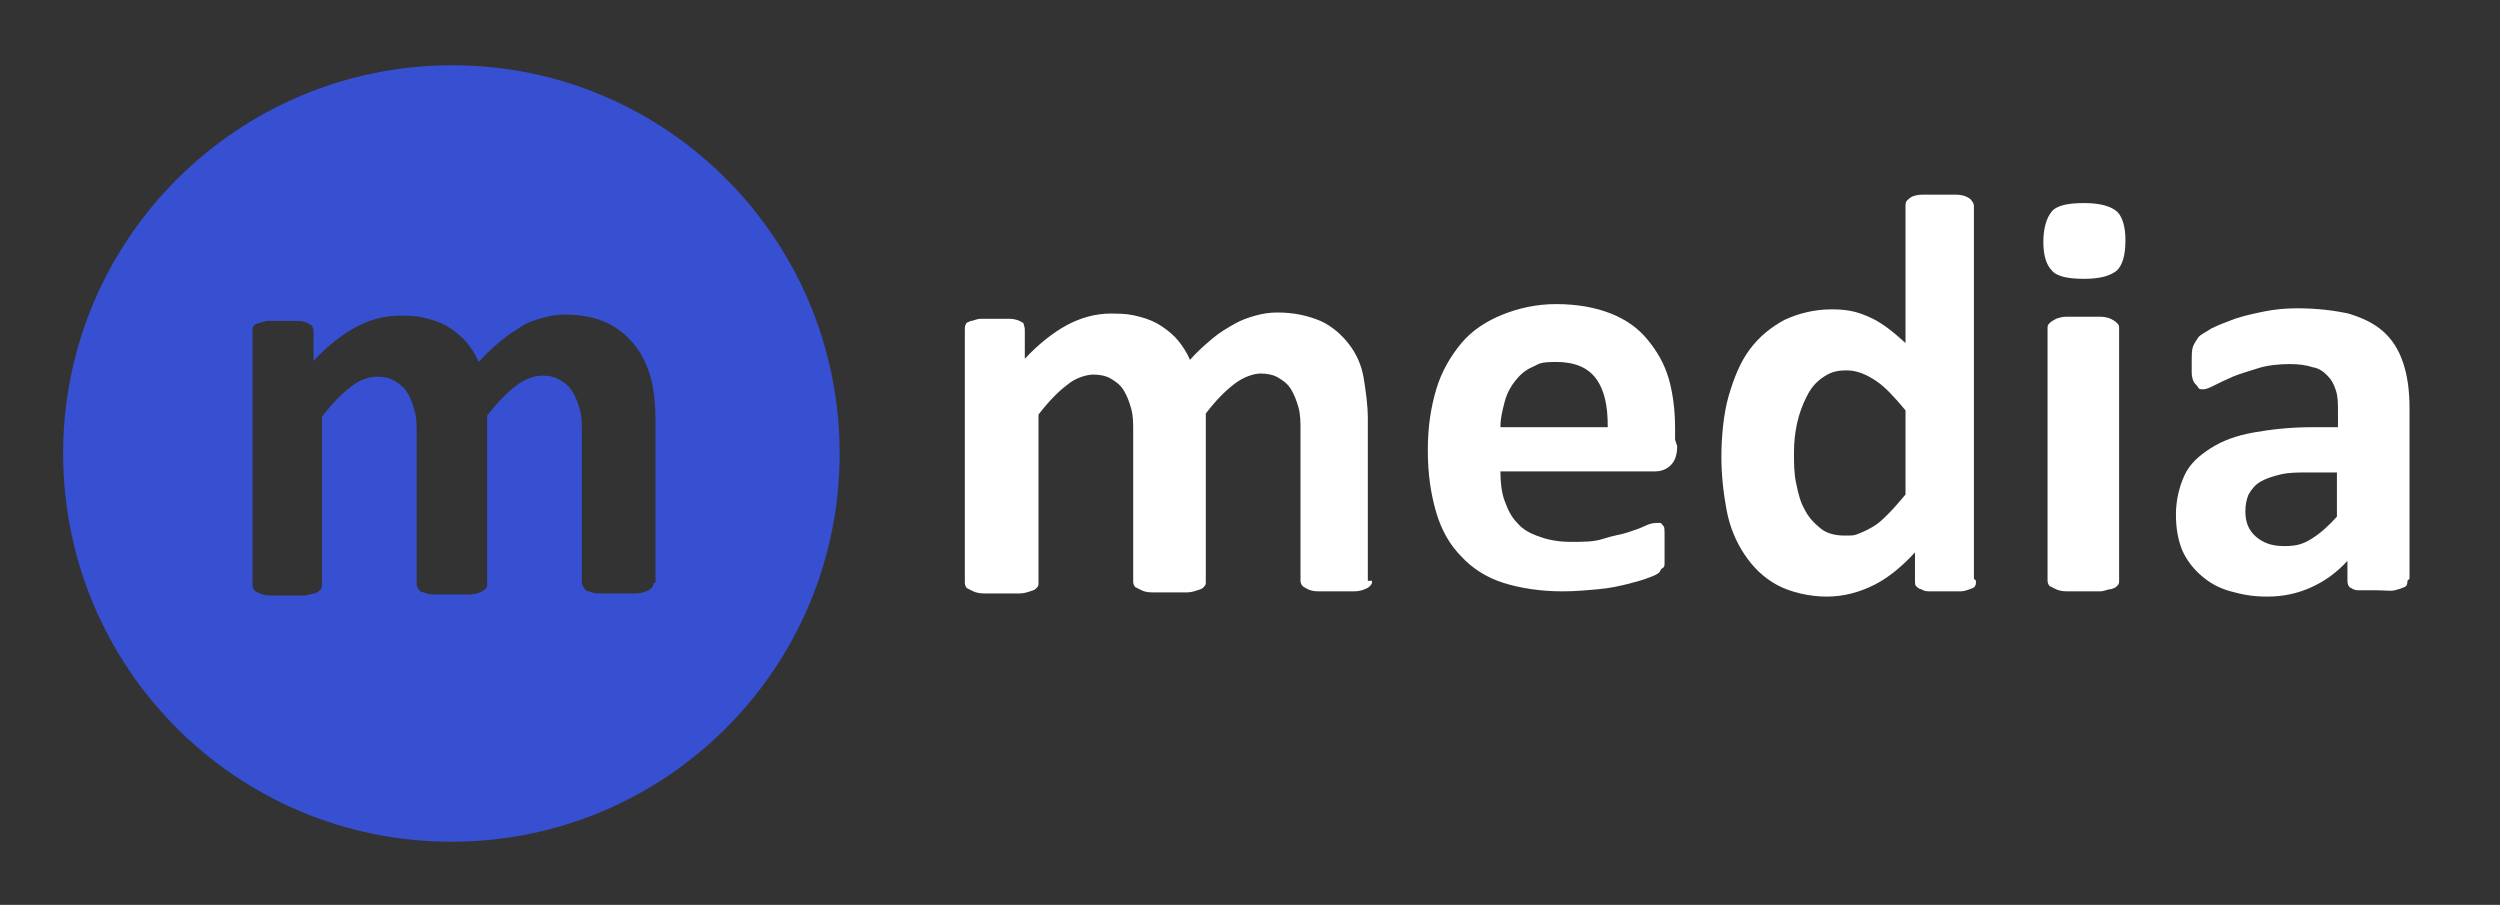
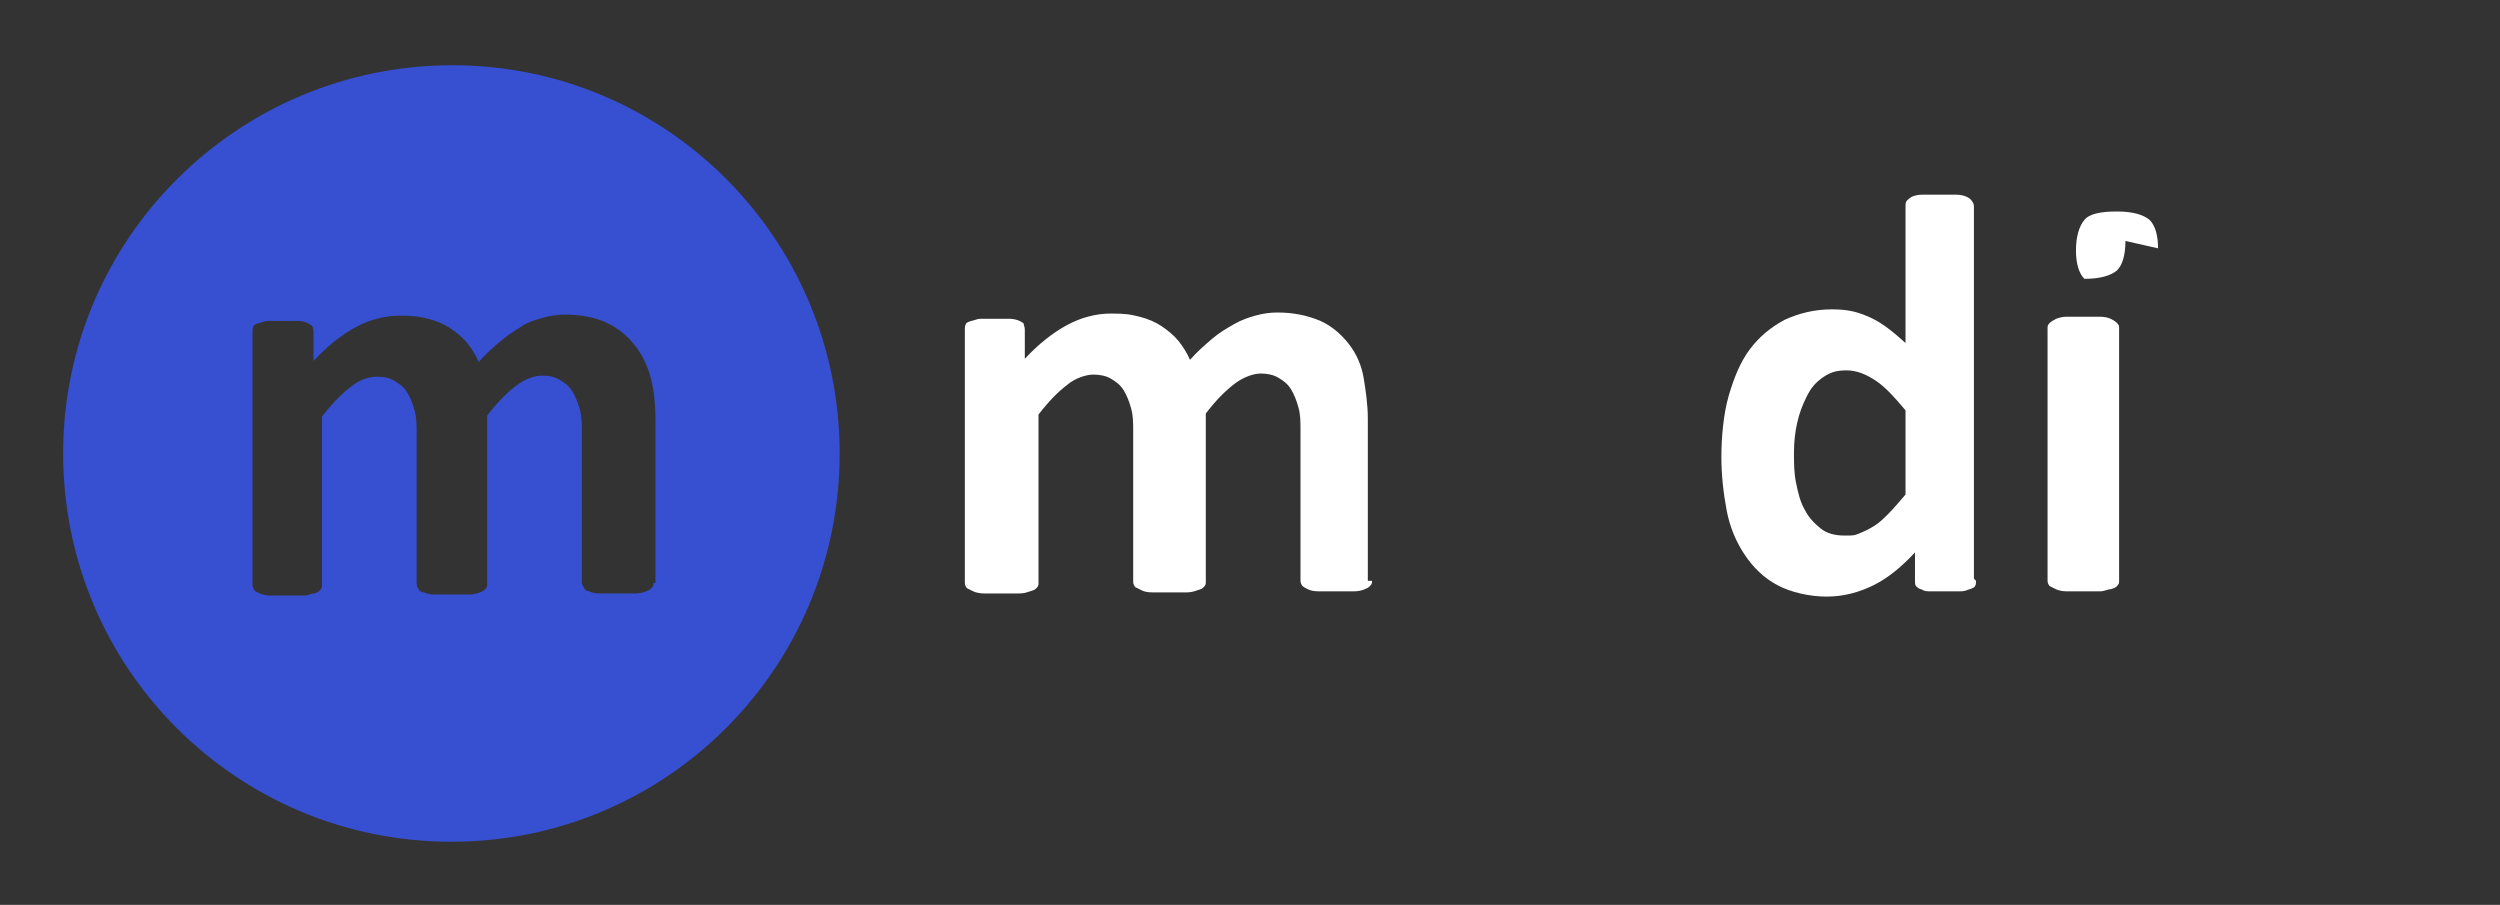
<svg xmlns="http://www.w3.org/2000/svg" id="Layer_1" version="1.1" viewBox="0 0 237.6 86">
  <rect x="0" y="0" width="237.6" height="86" fill="#333333" stroke="none" />
  <defs>
    <style>
      .st0 {
        fill: #374fd1;
      }

      .st1 {
        fill: #fff;
      }
    </style>
  </defs>
  <g>
    <path class="st1" d="M130.4,55.2c0,.2,0,.3-.2.5s-.3.2-.5.3-.6.2-1,.2c-.4,0-1,0-1.7,0s-1.2,0-1.7,0-.8-.1-1-.2-.4-.2-.5-.3-.2-.3-.2-.5v-14.3c0-.8,0-1.5-.2-2.2-.2-.7-.4-1.2-.7-1.7s-.7-.8-1.2-1.1-1.1-.4-1.7-.4-1.6.3-2.5,1-1.7,1.5-2.7,2.8v16c0,.2,0,.3-.2.5s-.3.2-.6.3-.6.2-1,.2-1,0-1.6,0-1.2,0-1.7,0-.8-.1-1-.2-.4-.2-.6-.3c-.1-.1-.2-.3-.2-.5v-14.3c0-.8,0-1.5-.2-2.2-.2-.7-.4-1.2-.7-1.7-.3-.5-.7-.8-1.2-1.1s-1.1-.4-1.7-.4-1.7.3-2.5,1c-.8.6-1.7,1.5-2.7,2.8v16c0,.2,0,.3-.2.5s-.3.2-.6.3-.6.2-1,.2-1,0-1.7,0-1.2,0-1.7,0c-.4,0-.8-.1-1-.2s-.4-.2-.6-.3c-.1-.1-.2-.3-.2-.5v-24.1c0-.2,0-.3.1-.5,0-.1.2-.2.5-.3.2,0,.5-.2.9-.2.4,0,.8,0,1.4,0s1.1,0,1.4,0,.7.1.9.2.4.2.4.3c0,.1.1.3.1.5v2.8c1.3-1.4,2.7-2.5,4-3.2s2.7-1.1,4.2-1.1,1.9.1,2.7.3,1.5.5,2.1.9,1.2.9,1.6,1.4.8,1.1,1.1,1.8c.7-.8,1.4-1.4,2.1-2,.7-.6,1.4-1,2.1-1.4s1.3-.6,2-.8,1.4-.3,2.1-.3c1.6,0,2.9.3,4.1.8,1.1.5,2,1.3,2.7,2.2.7.9,1.2,2,1.4,3.2s.4,2.6.4,3.9v15.4h0Z" />
-     <path class="st1" d="M159.4,42.4c0,.8-.2,1.4-.6,1.8-.4.4-.9.6-1.5.6h-14.7c0,1,.1,2,.4,2.8s.6,1.5,1.2,2.1c.5.6,1.2,1,2.1,1.3.8.3,1.8.5,3,.5s2.2,0,3.1-.3,1.7-.4,2.3-.6,1.2-.4,1.6-.6c.4-.2.8-.3,1.1-.3s.3,0,.4,0,.2.2.3.3.1.4.1.7,0,.7,0,1.1,0,.7,0,1c0,.3,0,.5,0,.7,0,.2,0,.4-.2.5s-.2.3-.3.4c-.1.1-.4.3-1,.5-.5.2-1.2.4-2,.6-.8.2-1.7.4-2.8.5s-2.2.2-3.4.2c-2.1,0-4-.3-5.6-.8s-3-1.4-4-2.5c-1.1-1.1-1.9-2.5-2.4-4.2s-.8-3.6-.8-5.9.3-4.1.8-5.8,1.4-3.2,2.4-4.4,2.4-2.1,3.9-2.7c1.5-.6,3.2-1,5.1-1s3.7.3,5.2.9,2.6,1.4,3.5,2.5,1.6,2.3,2,3.7c.4,1.4.6,3,.6,4.7v1.1h0ZM152.8,40.5c0-1.9-.3-3.4-1.1-4.5-.8-1.1-2.1-1.6-3.8-1.6s-1.6.2-2.3.5-1.2.8-1.6,1.3c-.4.5-.8,1.2-1,2-.2.8-.4,1.5-.4,2.4h10.2,0Z" />
    <path class="st1" d="M187.8,55.2c0,.2,0,.4-.1.5,0,.1-.2.2-.5.3s-.5.2-.9.2c-.4,0-.8,0-1.4,0s-1,0-1.4,0c-.4,0-.6,0-.9-.2-.2,0-.4-.2-.5-.3-.1-.1-.1-.3-.1-.5v-2.7c-1.2,1.3-2.5,2.4-3.9,3.1s-2.9,1.1-4.5,1.1-3.4-.4-4.7-1.1-2.3-1.7-3.1-2.9c-.8-1.2-1.4-2.6-1.7-4.2s-.5-3.3-.5-5.1.2-4.1.7-5.8,1.1-3.2,2-4.4c.9-1.2,2-2.1,3.3-2.8,1.3-.6,2.8-1,4.5-1s2.6.3,3.7.8c1.1.5,2.2,1.4,3.3,2.4v-13c0-.2,0-.3.1-.5.1-.1.3-.3.5-.4s.6-.2,1-.2,1,0,1.6,0,1.2,0,1.6,0,.8.1,1,.2c.2.1.4.2.5.4.1.1.2.3.2.5v35.4h0ZM181.1,39c-1-1.2-1.9-2.2-2.8-2.8s-1.8-1-2.8-1-1.6.2-2.3.7-1.1,1-1.5,1.8-.7,1.6-.9,2.5c-.2.9-.3,1.8-.3,2.8s0,2,.2,2.9c.2,1,.4,1.8.8,2.5.4.8.9,1.3,1.5,1.8s1.4.7,2.3.7.9,0,1.4-.2.9-.4,1.4-.7c.5-.3.9-.7,1.4-1.2.5-.5,1-1.1,1.6-1.8v-8h0Z" />
-     <path class="st1" d="M202,22.9c0,1.4-.3,2.3-.8,2.8-.6.5-1.6.8-3.1.8s-2.6-.2-3.1-.8c-.5-.5-.8-1.4-.8-2.7s.3-2.3.8-2.9,1.6-.8,3.1-.8,2.5.3,3.1.8c.5.5.8,1.4.8,2.7h0ZM201.4,55.2c0,.2,0,.3-.2.5s-.3.2-.6.3c-.3,0-.6.2-1,.2s-1,0-1.6,0-1.2,0-1.6,0c-.4,0-.8-.1-1-.2s-.4-.2-.6-.3c-.1-.1-.2-.3-.2-.5v-24c0-.2,0-.3.2-.5s.3-.2.6-.4c.3-.1.6-.2,1-.2.4,0,1,0,1.6,0s1.2,0,1.6,0,.8.1,1,.2.4.2.6.4.2.3.2.5v24Z" />
-     <path class="st1" d="M228.8,55.2c0,.2,0,.5-.3.6-.2.1-.5.2-.9.3s-1,0-1.7,0-1.4,0-1.8,0-.6-.2-.8-.3c-.1-.1-.2-.3-.2-.6v-1.9c-1,1.1-2.1,1.9-3.4,2.5s-2.7.9-4.2.9-2.4-.2-3.5-.5c-1.1-.3-2-.8-2.8-1.5s-1.4-1.5-1.8-2.4c-.4-1-.6-2.1-.6-3.4s.3-2.6.8-3.7,1.4-1.9,2.5-2.6c1.1-.7,2.4-1.2,4.1-1.5s3.5-.5,5.6-.5h2.4v-1.5c0-.8,0-1.4-.2-2s-.4-1-.8-1.4c-.4-.4-.8-.7-1.4-.8-.6-.2-1.3-.3-2.2-.3s-2.1.1-3,.4-1.7.5-2.4.8c-.7.3-1.3.6-1.7.8s-.8.4-1.1.4-.4,0-.5-.2-.3-.3-.4-.5-.2-.5-.2-.9,0-.7,0-1.1,0-1,.1-1.3.3-.6.5-.9.7-.5,1.3-.9c.6-.3,1.4-.6,2.2-.9.9-.3,1.8-.5,2.8-.7s2-.3,3.1-.3c1.9,0,3.5.2,4.9.5,1.3.4,2.4.9,3.3,1.7.9.8,1.5,1.8,1.9,3s.6,2.6.6,4.3v16.2h0ZM222.1,44.9h-2.6c-1.1,0-2,0-2.8.2-.8.2-1.4.4-1.9.7s-.8.7-1.1,1.2c-.2.5-.3,1-.3,1.6,0,1,.3,1.8,1,2.4s1.5.9,2.7.9,1.8-.2,2.6-.7c.8-.5,1.6-1.2,2.4-2.1v-4.1h0Z" />
+     <path class="st1" d="M202,22.9c0,1.4-.3,2.3-.8,2.8-.6.5-1.6.8-3.1.8c-.5-.5-.8-1.4-.8-2.7s.3-2.3.8-2.9,1.6-.8,3.1-.8,2.5.3,3.1.8c.5.5.8,1.4.8,2.7h0ZM201.4,55.2c0,.2,0,.3-.2.5s-.3.2-.6.3c-.3,0-.6.2-1,.2s-1,0-1.6,0-1.2,0-1.6,0c-.4,0-.8-.1-1-.2s-.4-.2-.6-.3c-.1-.1-.2-.3-.2-.5v-24c0-.2,0-.3.2-.5s.3-.2.6-.4c.3-.1.6-.2,1-.2.4,0,1,0,1.6,0s1.2,0,1.6,0,.8.1,1,.2.4.2.6.4.2.3.2.5v24Z" />
  </g>
  <path class="st0" d="M43,6.2C22.6,6.2,6,22.7,6,43.1s16.5,36.9,36.9,36.9,36.9-16.5,36.9-36.9S63.3,6.2,43,6.2ZM62.1,55.4c0,.2,0,.3-.2.5s-.3.2-.5.3-.6.2-1,.2c-.4,0-1,0-1.7,0s-1.2,0-1.7,0-.8-.1-1-.2c-.3,0-.4-.2-.5-.3,0-.1-.2-.3-.2-.5v-14.3c0-.8,0-1.5-.2-2.2-.2-.7-.4-1.2-.7-1.7s-.7-.8-1.2-1.1-1-.4-1.7-.4-1.6.3-2.5,1c-.8.6-1.7,1.5-2.7,2.8v16c0,.2,0,.3-.2.5s-.3.2-.5.3-.6.2-1,.2-1,0-1.6,0-1.2,0-1.7,0-.8-.1-1-.2c-.3,0-.5-.2-.5-.3-.1-.1-.2-.3-.2-.5v-14.3c0-.8,0-1.5-.2-2.2-.2-.7-.4-1.2-.7-1.7-.3-.5-.7-.8-1.2-1.1s-1-.4-1.7-.4-1.7.3-2.5,1c-.8.6-1.7,1.5-2.7,2.8v16c0,.2,0,.3-.2.5s-.3.2-.5.3c-.3,0-.6.2-1,.2s-1,0-1.6,0-1.2,0-1.6,0c-.4,0-.8-.1-1-.2s-.5-.2-.5-.3c-.1-.1-.2-.3-.2-.5v-24.1c0-.2,0-.3.1-.5,0-.1.2-.2.5-.3.2,0,.5-.2.9-.2.4,0,.8,0,1.4,0s1,0,1.4,0c.4,0,.7.1.9.2s.4.2.5.3c0,.1.1.3.1.5v2.8c1.3-1.4,2.7-2.5,4-3.2s2.7-1.1,4.2-1.1,1.9.1,2.7.3c.8.2,1.5.5,2.1.9s1.2.9,1.6,1.4.8,1.1,1.1,1.8c.7-.8,1.4-1.4,2.1-2,.7-.6,1.4-1,2-1.4s1.3-.6,2-.8,1.4-.3,2.1-.3c1.6,0,3,.3,4,.8,1.1.5,2,1.3,2.7,2.2.7.9,1.2,2,1.5,3.2s.4,2.6.4,3.9v15.4h0Z" />
</svg>